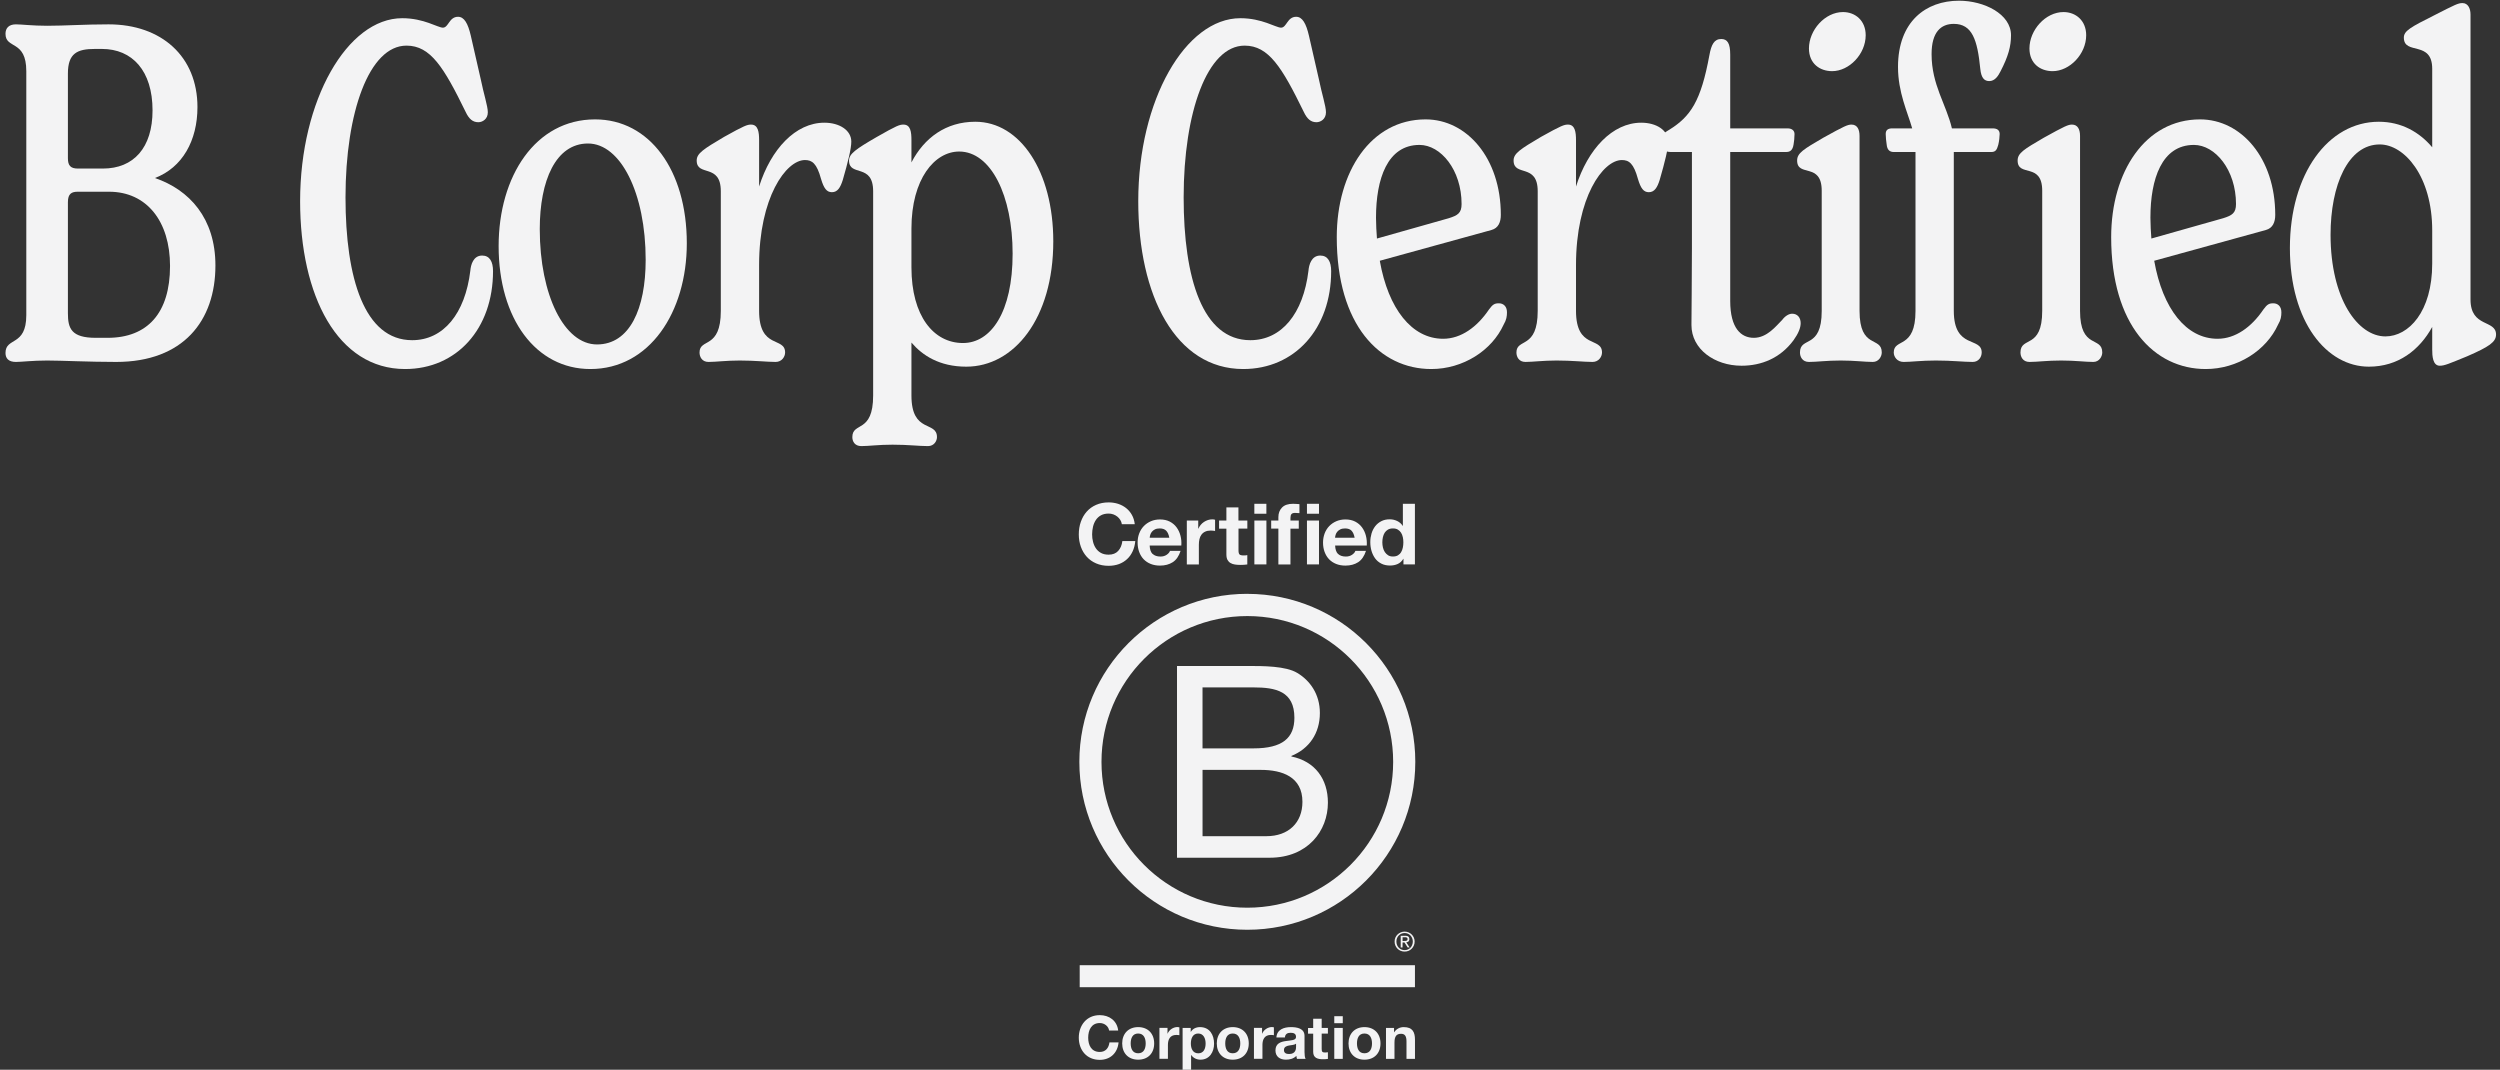
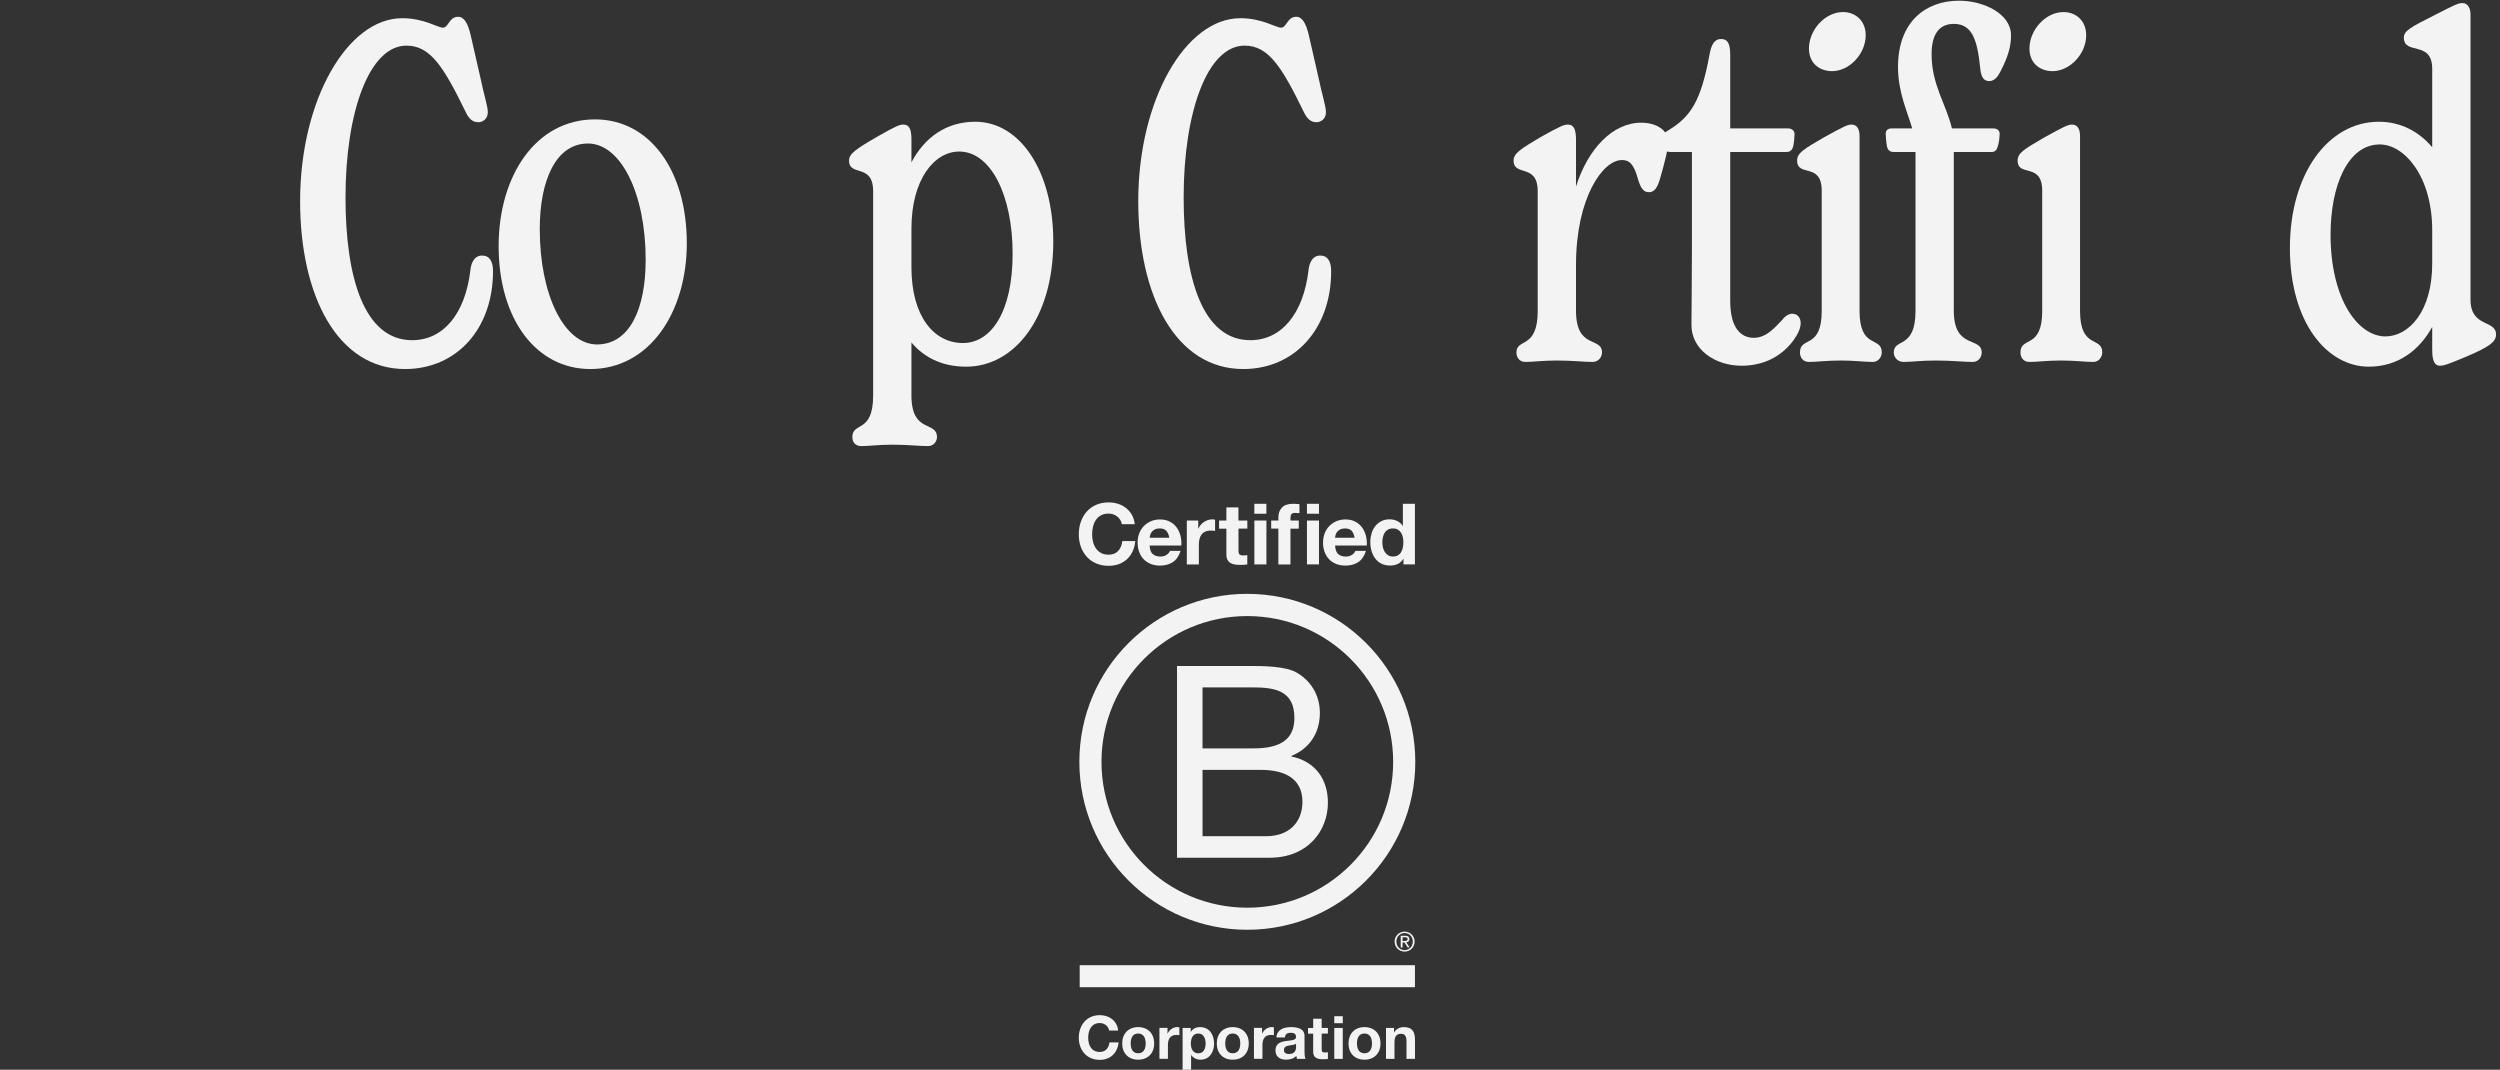
<svg xmlns="http://www.w3.org/2000/svg" fill="none" viewBox="0 0 423 181" height="181" width="423">
  <rect x="0" y="0" width="423" height="181" fill="#333333" stroke="none" />
-   <path fill="#F3F3F4" d="M26.21 30.12C32.05 32.12 36.45 36.92 36.45 44.92C36.45 54.28 31.01 61.24 19.65 61.24C15.09 61.24 10.37 61 7.97 61C5.49 61 3.65 61.24 2.69 61.24C1.41 61.24 0.93 60.6 0.93 59.72C0.93 57 4.45 58.68 4.45 53.32V12.04C4.45 6.68 0.93 8.36 0.93 5.72C0.93 4.76 1.49 4.12 2.69 4.12C3.65 4.12 5.49 4.36 7.97 4.36C11.01 4.36 14.29 4.12 18.37 4.12C27.33 4.12 33.41 9.56 33.41 18.12C33.41 23.8 30.85 28.36 26.21 30.12ZM11.49 12.44V26.76C11.49 27.96 11.89 28.52 13.17 28.52H17.41C22.61 28.52 25.81 25 25.81 18.68C25.81 11.96 22.37 8.28 17.25 8.28H16.05C13.09 8.28 11.49 9 11.49 12.44ZM18.21 57.16C24.93 57.16 28.77 53 28.77 45C28.77 37.48 24.85 32.44 18.45 32.44H13.17C12.13 32.44 11.49 32.76 11.49 34.2V53C11.49 55.56 12.05 57.16 16.21 57.16H18.21Z" />
  <path fill="#F3F3F4" d="M68.54 62.44C57.1 62.44 50.78 50.04 50.78 34.04C50.78 16.92 58.78 3.08 68.06 3.08C71.74 3.08 74.06 4.68 74.94 4.68C75.9 4.68 75.98 2.84 77.5 2.84C78.54 2.84 79.18 3.96 79.66 6.04L81.34 13.4C81.82 15.8 82.54 17.96 82.54 19C82.54 20.2 81.58 20.68 80.94 20.68C79.98 20.68 79.34 20.12 78.78 18.92C75.1 11.4 72.86 7.72 68.78 7.72C62.46 7.72 58.46 19 58.46 33.4C58.46 47.08 61.66 57.56 69.74 57.56C75.02 57.56 78.7 53.08 79.58 45.8C79.66 44.84 80.06 43.24 81.58 43.24C82.86 43.24 83.42 44.28 83.42 45.88C83.42 55.64 77.26 62.44 68.54 62.44Z" />
  <path fill="#F3F3F4" d="M99.888 62.44C90.688 62.44 84.368 53.96 84.368 41.64C84.368 29.8 90.608 20.2 100.688 20.2C109.888 20.2 116.208 28.76 116.208 41.16C116.208 52.84 109.888 62.44 99.888 62.44ZM101.008 58.28C106.528 58.28 109.248 52.28 109.248 43.96C109.248 32.68 105.008 24.28 99.488 24.28C94.048 24.28 91.328 30.52 91.328 38.76C91.328 49.96 95.488 58.28 101.008 58.28Z" />
-   <path fill="#F3F3F4" d="M139.481 20.76C142.041 20.76 144.041 22.04 144.041 23.96C144.041 25.16 143.481 27.4 142.601 30.44C142.201 31.72 141.721 32.52 140.761 32.52C139.881 32.52 139.401 31.88 138.921 30.28C138.201 27.64 137.401 27.08 136.201 27.08C133.001 27.08 128.441 33.4 128.441 44.84V52.6C128.441 59.16 132.841 56.92 132.841 59.64C132.841 60.36 132.281 61.24 131.241 61.24C129.801 61.24 127.801 61 125.161 61C122.841 61 121.161 61.24 119.881 61.24C118.761 61.24 118.361 60.36 118.361 59.64C118.361 57.16 121.961 59.16 121.961 52.6V32.36C121.961 27.56 117.881 29.96 117.881 27.16C117.881 25.96 119.001 25.24 122.521 23.16C125.961 21.24 126.441 21.08 127.081 21.08C128.281 21.08 128.441 22.36 128.441 23.72V31.56C130.441 25.24 134.601 20.76 139.481 20.76Z" />
  <path fill="#F3F3F4" d="M165.016 20.6C172.616 20.6 178.216 29 178.216 40.84C178.216 53.88 171.576 62.04 163.496 62.04C158.936 62.04 156.056 60.12 154.216 57.96V66.92C154.216 73.4 158.536 71.16 158.536 73.96C158.536 74.6 158.056 75.48 157.016 75.48C155.496 75.48 153.656 75.24 151.016 75.24C148.616 75.24 147.016 75.48 145.736 75.48C144.616 75.48 144.216 74.68 144.216 73.96C144.216 71.32 147.736 73.4 147.736 66.92V32.36C147.736 27.56 143.656 29.96 143.656 27.16C143.656 26.04 144.776 25.24 148.376 23.16C151.736 21.24 152.216 21.08 152.856 21.08C154.056 21.08 154.216 22.28 154.216 23.72V27.48C156.376 23.32 160.056 20.6 165.016 20.6ZM162.936 58.04C167.656 58.04 171.336 52.84 171.336 42.92C171.336 33.08 167.656 25.64 162.296 25.64C158.136 25.64 154.216 30.28 154.216 38.68V45.24C154.216 53.48 157.976 58.04 162.936 58.04Z" />
  <path fill="#F3F3F4" d="M210.353 62.44C198.913 62.44 192.593 50.04 192.593 34.04C192.593 16.92 200.593 3.08 209.873 3.08C213.553 3.08 215.873 4.68 216.753 4.68C217.713 4.68 217.793 2.84 219.313 2.84C220.353 2.84 220.993 3.96 221.473 6.04L223.153 13.4C223.633 15.8 224.353 17.96 224.353 19C224.353 20.2 223.393 20.68 222.753 20.68C221.793 20.68 221.153 20.12 220.593 18.92C216.913 11.4 214.673 7.72 210.593 7.72C204.273 7.72 200.273 19 200.273 33.4C200.273 47.08 203.473 57.56 211.553 57.56C216.833 57.56 220.513 53.08 221.393 45.8C221.473 44.84 221.873 43.24 223.393 43.24C224.673 43.24 225.233 44.28 225.233 45.88C225.233 55.64 219.073 62.44 210.353 62.44Z" />
-   <path fill="#F3F3F4" d="M253.62 51.32C254.34 51.32 254.98 51.8 254.98 52.84C254.98 53.48 254.9 54.12 254.42 54.92C252.42 59.32 247.54 62.44 242.18 62.44C233.46 62.44 226.18 55 226.18 40.12C226.18 29.08 231.94 20.2 241.22 20.2C248.18 20.2 253.94 26.76 253.94 36.36C253.94 37.56 253.54 38.6 252.34 38.92L233.46 44.12C234.9 52.28 238.9 57.32 244.18 57.32C247.22 57.32 249.94 55.32 251.94 52.36C252.58 51.48 252.9 51.32 253.62 51.32ZM240.18 24.52C234.74 24.52 232.82 30.28 232.82 36.84C232.82 38.04 232.9 39.24 232.98 40.36L245.14 36.92C246.66 36.44 247.3 36.04 247.3 34.52C247.3 28.76 243.78 24.52 240.18 24.52Z" />
  <path fill="#F3F3F4" d="M277.7 20.76C280.26 20.76 282.26 22.04 282.26 23.96C282.26 25.16 281.7 27.4 280.82 30.44C280.42 31.72 279.94 32.52 278.98 32.52C278.1 32.52 277.62 31.88 277.14 30.28C276.42 27.64 275.62 27.08 274.42 27.08C271.22 27.08 266.66 33.4 266.66 44.84V52.6C266.66 59.16 271.06 56.92 271.06 59.64C271.06 60.36 270.5 61.24 269.46 61.24C268.02 61.24 266.02 61 263.38 61C261.06 61 259.38 61.24 258.1 61.24C256.98 61.24 256.58 60.36 256.58 59.64C256.58 57.16 260.18 59.16 260.18 52.6V32.36C260.18 27.56 256.1 29.96 256.1 27.16C256.1 25.96 257.22 25.24 260.74 23.16C264.18 21.24 264.66 21.08 265.3 21.08C266.5 21.08 266.66 22.36 266.66 23.72V31.56C268.66 25.24 272.82 20.76 277.7 20.76Z" />
  <path fill="#F3F3F4" d="M303.233 53.08C304.113 53.08 304.673 53.72 304.673 54.68C304.673 55.48 304.273 56.44 303.473 57.56C301.233 60.6 298.033 61.88 294.673 61.88C290.113 61.88 286.193 59.08 286.193 55C286.193 52.44 286.273 47.96 286.273 42.04V25.72H282.673C281.553 25.72 280.833 25 280.833 24.04C280.833 23.16 281.313 22.6 282.433 21.96C286.033 19.72 287.793 17.16 289.233 9.32C289.553 7.56 290.033 6.6 291.233 6.6C292.273 6.6 292.753 7.32 292.753 9.24V21.72H302.433C303.233 21.72 303.633 22.12 303.633 22.68C303.633 23.24 303.553 24.04 303.473 24.44C303.313 25.48 302.833 25.72 302.193 25.72H292.753V50.92C292.753 55.56 294.593 57.16 296.753 57.16C298.993 57.16 300.513 55.16 301.553 54.12C302.033 53.48 302.673 53.08 303.233 53.08Z" />
  <path fill="#F3F3F4" d="M309.995 12.04C307.915 12.04 306.075 10.76 306.075 8.2C306.075 5.08 308.795 2.04 311.835 2.04C313.915 2.04 315.675 3.48 315.675 5.96C315.675 9.16 312.875 12.04 309.995 12.04ZM306.075 61.24C304.955 61.24 304.555 60.36 304.555 59.64C304.555 56.84 308.235 59.16 308.235 52.6V32.28C308.235 27.4 304.075 30.04 304.075 27.16C304.075 25.88 305.195 25.24 308.475 23.32C312.075 21.32 312.635 21.08 313.275 21.08C314.235 21.08 314.635 21.88 314.635 23V52.6C314.635 59.16 318.395 56.84 318.395 59.64C318.395 60.28 317.915 61.24 316.875 61.24C315.515 61.24 313.835 61 311.435 61C309.035 61 307.435 61.24 306.075 61.24Z" />
  <path fill="#F3F3F4" d="M331.463 0.12C335.703 0.12 340.263 2.36 340.263 5.96C340.263 7.88 339.783 9.56 338.503 12.04C338.103 12.84 337.543 13.72 336.583 13.72C335.783 13.72 335.223 13.24 335.063 11.64C334.583 6.76 333.703 4.04 330.583 4.04C328.423 4.04 326.823 5.4 326.823 9.16C326.823 14.36 329.303 17.64 330.263 21.72H337.143C337.943 21.72 338.343 22.04 338.343 22.68C338.343 23.08 338.263 23.88 338.103 24.52C337.863 25.4 337.623 25.72 336.903 25.72H330.583V52.6C330.583 59.16 335.303 56.92 335.303 59.64C335.303 60.36 334.823 61.24 333.783 61.24C332.263 61.24 330.263 61 327.543 61C325.063 61 323.383 61.24 322.103 61.24C320.983 61.24 320.423 60.36 320.423 59.64C320.423 57.16 324.103 59.16 324.103 52.6V25.72H320.423C319.783 25.72 319.303 25.4 319.223 24.44C319.143 23.88 319.063 23.24 319.063 22.68C319.063 22.04 319.383 21.72 320.183 21.72H323.543C322.743 18.92 321.143 15.64 321.143 11.32C321.143 3.64 325.863 0.12 331.463 0.12ZM347.303 12.04C345.223 12.04 343.383 10.76 343.383 8.2C343.383 5.08 346.103 2.04 349.143 2.04C351.223 2.04 352.983 3.48 352.983 5.96C352.983 9.16 350.183 12.04 347.303 12.04ZM351.943 52.6C351.943 59.16 355.703 56.84 355.703 59.64C355.703 60.28 355.223 61.24 354.183 61.24C352.823 61.24 351.143 61 348.743 61C346.343 61 344.743 61.24 343.383 61.24C342.263 61.24 341.863 60.36 341.863 59.64C341.863 56.84 345.543 59.16 345.543 52.6V32.28C345.543 27.4 341.383 30.04 341.383 27.16C341.383 25.88 342.503 25.24 345.783 23.32C349.383 21.32 349.943 21.08 350.583 21.08C351.543 21.08 351.943 21.88 351.943 23V52.6Z" />
-   <path fill="#F3F3F4" d="M384.651 51.32C385.371 51.32 386.011 51.8 386.011 52.84C386.011 53.48 385.931 54.12 385.451 54.92C383.451 59.32 378.571 62.44 373.211 62.44C364.491 62.44 357.211 55 357.211 40.12C357.211 29.08 362.971 20.2 372.251 20.2C379.211 20.2 384.971 26.76 384.971 36.36C384.971 37.56 384.571 38.6 383.371 38.92L364.491 44.12C365.931 52.28 369.931 57.32 375.211 57.32C378.251 57.32 380.971 55.32 382.971 52.36C383.611 51.48 383.931 51.32 384.651 51.32ZM371.211 24.52C365.771 24.52 363.851 30.28 363.851 36.84C363.851 38.04 363.931 39.24 364.011 40.36L376.171 36.92C377.691 36.44 378.331 36.04 378.331 34.52C378.331 28.76 374.811 24.52 371.211 24.52Z" />
  <path fill="#F3F3F4" d="M418.011 50.68C418.011 55.48 422.331 54.04 422.331 56.6C422.331 57.88 421.131 58.68 417.451 60.28C414.331 61.56 413.611 61.88 412.811 61.88C411.611 61.88 411.531 60.2 411.531 59.16V55.32C409.371 59.24 405.771 62.04 400.811 62.04C393.691 62.04 387.451 54.52 387.451 41.96C387.451 29.4 393.931 20.6 402.491 20.6C406.331 20.6 409.371 22.36 411.531 24.92V11.64C411.531 6.76 406.731 9.4 406.731 6.36C406.731 5.24 407.851 4.6 411.851 2.6C415.451 0.76 415.931 0.52 416.651 0.52C417.611 0.52 418.011 1.48 418.011 2.44V50.68ZM403.611 56.92C407.531 56.92 411.531 52.76 411.531 44.6V39C411.531 29.8 406.811 24.44 402.651 24.44C397.291 24.44 394.331 31.32 394.331 39.72C394.331 50.6 398.971 56.92 403.611 56.92Z" />
  <path fill="#F3F3F4" d="M199.155 112.682H210.92C213.782 112.682 217.557 112.682 219.506 113.865C221.643 115.137 223.322 117.451 223.322 120.637C223.322 124.088 221.508 126.679 218.505 127.903V127.998C222.503 128.816 224.682 131.813 224.682 135.812C224.682 140.581 221.272 145.127 214.824 145.127H199.149V112.688L199.155 112.682ZM203.466 126.626H212.104C217.009 126.626 219.011 124.853 219.011 121.444C219.011 116.945 215.831 116.309 212.104 116.309H203.466V126.626ZM203.466 141.482H214.283C218.004 141.482 220.371 139.209 220.371 135.67C220.371 131.442 216.962 130.265 213.329 130.265H203.471V141.488L203.466 141.482ZM235.723 128.91C235.723 142.536 224.676 153.583 211.044 153.583C197.412 153.583 186.371 142.542 186.371 128.91C186.371 115.279 197.418 104.238 211.044 104.238C224.67 104.238 235.723 115.284 235.723 128.91ZM211.044 100.475C195.351 100.475 182.626 113.2 182.626 128.899C182.626 144.597 195.351 157.316 211.044 157.316C226.737 157.316 239.468 144.591 239.468 128.899C239.468 113.206 226.743 100.481 211.044 100.481V100.475ZM239.409 163.311H182.685V167.038H239.409V163.311ZM237.636 159.207C237.707 159.207 237.772 159.207 237.837 159.201C237.896 159.201 237.954 159.183 238.002 159.165C238.055 159.142 238.09 159.107 238.119 159.065C238.149 159.018 238.161 158.959 238.161 158.883C238.161 158.818 238.149 158.759 238.125 158.724C238.102 158.683 238.066 158.653 238.025 158.635C237.984 158.612 237.943 158.6 237.884 158.588C237.831 158.588 237.784 158.583 237.725 158.583H237.318V159.213H237.642L237.636 159.207ZM237.772 158.329C238.007 158.329 238.178 158.376 238.296 158.471C238.408 158.565 238.467 158.706 238.467 158.9C238.467 159.083 238.414 159.207 238.32 159.295C238.219 159.377 238.096 159.425 237.943 159.442L238.508 160.314H238.178L237.636 159.46H237.313V160.314H237V158.335H237.772V158.329ZM236.376 159.884C236.441 160.061 236.541 160.219 236.671 160.349C236.794 160.479 236.942 160.579 237.112 160.655C237.277 160.726 237.466 160.761 237.66 160.761C237.854 160.761 238.043 160.726 238.208 160.655C238.378 160.579 238.526 160.479 238.649 160.349C238.773 160.219 238.873 160.066 238.938 159.884C239.008 159.707 239.05 159.519 239.05 159.313C239.05 159.107 239.014 158.918 238.938 158.742C238.867 158.565 238.767 158.412 238.649 158.282C238.52 158.153 238.372 158.053 238.208 157.982C238.043 157.911 237.854 157.87 237.66 157.87C237.466 157.87 237.277 157.911 237.112 157.982C236.942 158.058 236.789 158.159 236.671 158.282C236.541 158.412 236.447 158.565 236.376 158.742C236.306 158.918 236.27 159.101 236.27 159.313C236.27 159.525 236.306 159.707 236.376 159.884ZM236.1 158.641C236.188 158.435 236.312 158.265 236.465 158.111C236.618 157.958 236.8 157.846 237.006 157.758C237.212 157.67 237.436 157.629 237.66 157.629C237.884 157.629 238.113 157.67 238.325 157.758C238.526 157.846 238.708 157.958 238.855 158.111C239.008 158.265 239.138 158.441 239.22 158.641C239.315 158.847 239.356 159.071 239.356 159.313C239.356 159.554 239.315 159.778 239.22 159.984C239.132 160.196 239.008 160.373 238.855 160.526C238.702 160.685 238.526 160.797 238.325 160.885C238.113 160.967 237.896 161.009 237.66 161.009C237.424 161.009 237.212 160.967 237.006 160.885C236.8 160.797 236.618 160.685 236.465 160.526C236.312 160.373 236.188 160.196 236.1 159.984C236.005 159.778 235.97 159.554 235.97 159.313C235.97 159.071 236.005 158.847 236.1 158.641ZM189.557 87.98C189.422 87.762 189.257 87.573 189.056 87.414C188.856 87.249 188.627 87.126 188.373 87.031C188.12 86.943 187.855 86.896 187.578 86.896C187.072 86.896 186.642 86.996 186.283 87.191C185.93 87.385 185.641 87.65 185.423 87.98C185.205 88.309 185.04 88.686 184.94 89.11C184.84 89.534 184.787 89.97 184.787 90.417C184.787 90.865 184.834 91.265 184.94 91.672C185.04 92.078 185.199 92.443 185.423 92.773C185.641 93.097 185.93 93.362 186.283 93.556C186.636 93.75 187.066 93.85 187.578 93.85C188.267 93.85 188.809 93.638 189.192 93.22C189.58 92.796 189.816 92.243 189.904 91.554H192.089C192.03 92.196 191.883 92.773 191.641 93.291C191.4 93.809 191.088 94.251 190.693 94.61C190.299 94.975 189.84 95.252 189.316 95.446C188.791 95.635 188.208 95.735 187.578 95.735C186.795 95.735 186.089 95.599 185.459 95.323C184.828 95.052 184.304 94.675 183.869 94.192C183.439 93.715 183.109 93.15 182.879 92.502C182.65 91.86 182.532 91.165 182.532 90.417C182.532 89.669 182.644 88.939 182.879 88.286C183.109 87.632 183.439 87.055 183.869 86.572C184.299 86.084 184.828 85.701 185.459 85.424C186.083 85.147 186.789 85.006 187.578 85.006C188.144 85.006 188.68 85.088 189.18 85.247C189.681 85.412 190.134 85.648 190.529 85.96C190.923 86.272 191.253 86.655 191.512 87.114C191.771 87.573 191.936 88.103 192.001 88.692H189.816C189.781 88.433 189.692 88.197 189.557 87.98ZM195.027 93.721C195.334 94.015 195.775 94.168 196.346 94.168C196.759 94.168 197.112 94.068 197.412 93.862C197.707 93.656 197.889 93.438 197.96 93.209H199.756C199.467 94.098 199.026 94.74 198.431 95.122C197.836 95.505 197.118 95.699 196.276 95.699C195.693 95.699 195.163 95.605 194.698 95.417C194.227 95.228 193.832 94.963 193.502 94.622C193.178 94.28 192.925 93.868 192.749 93.385C192.572 92.908 192.484 92.378 192.484 91.807C192.484 91.236 192.572 90.735 192.754 90.258C192.937 89.781 193.196 89.363 193.532 89.016C193.867 88.668 194.268 88.392 194.733 88.192C195.198 87.991 195.71 87.891 196.276 87.891C196.906 87.891 197.459 88.015 197.93 88.256C198.401 88.504 198.784 88.828 199.085 89.24C199.385 89.652 199.603 90.123 199.738 90.647C199.874 91.171 199.921 91.725 199.879 92.302H194.521C194.55 92.961 194.715 93.444 195.021 93.739L195.027 93.721ZM197.336 89.811C197.088 89.546 196.717 89.41 196.223 89.41C195.899 89.41 195.628 89.463 195.41 89.575C195.192 89.687 195.021 89.823 194.892 89.982C194.762 90.147 194.674 90.317 194.621 90.5C194.568 90.682 194.539 90.841 194.527 90.989H197.848C197.754 90.47 197.583 90.076 197.336 89.811ZM202.741 88.074V89.452H202.771C202.865 89.222 202.994 89.01 203.159 88.81C203.324 88.615 203.507 88.445 203.719 88.309C203.931 88.174 204.155 88.062 204.396 87.985C204.637 87.909 204.885 87.874 205.144 87.874C205.279 87.874 205.426 87.897 205.591 87.944V89.84C205.497 89.823 205.379 89.805 205.244 89.793C205.108 89.781 204.979 89.77 204.855 89.77C204.484 89.77 204.166 89.834 203.907 89.958C203.648 90.082 203.442 90.252 203.283 90.47C203.124 90.688 203.012 90.936 202.947 91.224C202.883 91.513 202.847 91.825 202.847 92.16V95.511H200.81V88.074H202.747H202.741ZM211.05 88.074V89.44H209.554V93.12C209.554 93.468 209.613 93.697 209.725 93.809C209.837 93.921 210.072 93.98 210.414 93.98C210.532 93.98 210.638 93.98 210.744 93.968C210.85 93.956 210.95 93.945 211.044 93.927V95.505C210.873 95.534 210.679 95.552 210.467 95.564C210.255 95.576 210.049 95.582 209.849 95.582C209.531 95.582 209.23 95.558 208.954 95.517C208.671 95.476 208.424 95.393 208.206 95.264C207.988 95.14 207.823 94.963 207.693 94.734C207.57 94.504 207.505 94.204 207.505 93.827V89.446H206.268V88.08H207.505V85.848H209.542V88.074H211.05ZM212.234 86.925V85.241H214.271V86.925H212.234ZM214.277 88.074V95.499H212.239V88.074H214.277ZM215.084 89.44V88.074H216.302V87.497C216.302 86.837 216.509 86.295 216.921 85.871C217.333 85.448 217.957 85.241 218.787 85.241C218.97 85.241 219.152 85.247 219.335 85.265C219.518 85.277 219.694 85.294 219.865 85.3V86.825C219.624 86.796 219.376 86.784 219.117 86.784C218.84 86.784 218.64 86.849 218.522 86.978C218.405 87.108 218.346 87.326 218.346 87.632V88.08H219.753V89.446H218.346V95.511H216.302V89.44H215.084ZM221.137 86.925V85.241H223.174V86.925H221.137ZM223.174 88.074V95.499H221.137V88.074H223.174ZM226.395 93.721C226.702 94.015 227.143 94.168 227.714 94.168C228.127 94.168 228.48 94.068 228.78 93.862C229.075 93.656 229.257 93.438 229.328 93.209H231.124C230.835 94.098 230.394 94.74 229.805 95.122C229.21 95.505 228.492 95.699 227.65 95.699C227.067 95.699 226.537 95.605 226.071 95.417C225.6 95.228 225.206 94.963 224.876 94.622C224.552 94.28 224.299 93.868 224.122 93.385C223.946 92.908 223.857 92.378 223.857 91.807C223.857 91.236 223.952 90.735 224.128 90.258C224.311 89.781 224.57 89.363 224.906 89.016C225.241 88.668 225.642 88.392 226.107 88.192C226.572 87.991 227.084 87.891 227.65 87.891C228.28 87.891 228.833 88.015 229.304 88.256C229.775 88.504 230.158 88.828 230.458 89.24C230.759 89.652 230.977 90.123 231.112 90.647C231.247 91.171 231.295 91.725 231.259 92.302H225.901C225.93 92.961 226.095 93.444 226.401 93.739L226.395 93.721ZM228.698 89.811C228.456 89.546 228.079 89.41 227.585 89.41C227.261 89.41 226.99 89.463 226.772 89.575C226.554 89.687 226.384 89.823 226.254 89.982C226.124 90.147 226.036 90.317 225.983 90.5C225.93 90.682 225.901 90.841 225.889 90.989H229.204C229.11 90.47 228.939 90.076 228.692 89.811H228.698ZM237.442 94.551C237.201 94.951 236.889 95.246 236.5 95.423C236.111 95.599 235.676 95.688 235.187 95.688C234.633 95.688 234.145 95.582 233.721 95.364C233.297 95.146 232.949 94.857 232.678 94.486C232.407 94.115 232.201 93.691 232.06 93.214C231.919 92.737 231.854 92.237 231.854 91.719C231.854 91.201 231.925 90.741 232.06 90.276C232.195 89.811 232.407 89.405 232.678 89.045C232.949 88.692 233.297 88.403 233.703 88.192C234.115 87.974 234.592 87.868 235.14 87.868C235.581 87.868 235.999 87.962 236.394 88.15C236.794 88.339 237.106 88.61 237.336 88.975H237.366V85.241H239.403V95.499H237.466V94.551H237.436H237.442ZM237.354 90.883C237.295 90.6 237.201 90.353 237.059 90.135C236.918 89.917 236.741 89.746 236.518 89.611C236.3 89.475 236.017 89.41 235.687 89.41C235.358 89.41 235.069 89.475 234.839 89.611C234.61 89.746 234.427 89.923 234.286 90.141C234.15 90.359 234.05 90.612 233.986 90.894C233.921 91.177 233.891 91.471 233.891 91.778C233.891 92.066 233.927 92.355 233.991 92.637C234.056 92.926 234.168 93.179 234.315 93.409C234.463 93.632 234.651 93.815 234.875 93.956C235.098 94.098 235.369 94.162 235.687 94.162C236.023 94.162 236.3 94.098 236.529 93.962C236.753 93.827 236.936 93.65 237.071 93.421C237.207 93.197 237.301 92.938 237.36 92.655C237.419 92.367 237.448 92.072 237.448 91.766C237.448 91.46 237.419 91.165 237.36 90.883H237.354ZM187.661 174.364C187.561 173.645 186.872 173.098 186.083 173.098C184.658 173.098 184.122 174.311 184.122 175.577C184.122 176.843 184.658 177.991 186.083 177.991C187.054 177.991 187.602 177.326 187.72 176.372H189.263C189.098 178.174 187.855 179.328 186.083 179.328C183.845 179.328 182.532 177.655 182.532 175.577C182.532 173.498 183.845 171.761 186.083 171.761C187.673 171.761 189.003 172.691 189.198 174.364H187.661ZM192.578 173.787C194.227 173.787 195.286 174.876 195.286 176.548C195.286 178.221 194.227 179.298 192.578 179.298C190.929 179.298 189.875 178.203 189.875 176.548C189.875 174.894 190.935 173.787 192.578 173.787ZM192.578 178.215C193.561 178.215 193.85 177.373 193.85 176.548C193.85 175.724 193.555 174.87 192.578 174.87C191.6 174.87 191.312 175.712 191.312 176.548C191.312 177.384 191.606 178.215 192.578 178.215ZM196.176 173.916H197.542V174.888H197.565C197.824 174.228 198.537 173.775 199.238 173.775C199.338 173.775 199.461 173.792 199.55 173.822V175.159C199.414 175.129 199.202 175.111 199.032 175.111C197.977 175.111 197.612 175.871 197.612 176.79V179.145H196.176V173.916ZM201.469 173.928V174.593H201.487C201.829 174.04 202.394 173.787 203.042 173.787C204.684 173.787 205.421 175.111 205.421 176.595C205.421 177.991 204.655 179.298 203.124 179.298C202.5 179.298 201.899 179.027 201.558 178.509H201.534V181H200.097V173.928H201.469ZM203.99 176.56C203.99 175.73 203.654 174.87 202.735 174.87C201.817 174.87 201.493 175.712 201.493 176.56C201.493 177.408 201.817 178.221 202.747 178.221C203.678 178.221 203.99 177.414 203.99 176.56ZM208.577 173.787C210.226 173.787 211.291 174.876 211.291 176.548C211.291 178.221 210.226 179.298 208.577 179.298C206.928 179.298 205.88 178.203 205.88 176.548C205.88 174.894 206.94 173.787 208.577 173.787ZM208.577 178.215C209.56 178.215 209.855 177.373 209.855 176.548C209.855 175.724 209.56 174.87 208.577 174.87C207.593 174.87 207.311 175.712 207.311 176.548C207.311 177.384 207.605 178.215 208.577 178.215ZM213.541 173.916V174.888H213.564C213.823 174.228 214.536 173.775 215.231 173.775C215.331 173.775 215.455 173.792 215.543 173.822V175.159C215.413 175.129 215.201 175.111 215.025 175.111C213.971 175.111 213.606 175.871 213.606 176.79V179.145H212.169V173.916H213.541ZM215.967 175.535C216.049 174.187 217.25 173.787 218.428 173.787C219.47 173.787 220.725 174.016 220.725 175.27V177.991C220.725 178.468 220.772 178.939 220.907 179.157H219.447C219.4 178.992 219.353 178.821 219.347 178.65C218.893 179.127 218.228 179.298 217.586 179.298C216.597 179.298 215.808 178.804 215.808 177.732C215.808 176.548 216.697 176.266 217.586 176.142C218.469 176.012 219.288 176.042 219.288 175.453C219.288 174.864 218.858 174.746 218.358 174.746C217.81 174.746 217.457 174.97 217.404 175.535H215.967ZM219.288 176.595C219.041 176.807 218.54 176.819 218.093 176.902C217.645 176.99 217.245 177.143 217.245 177.673C217.245 178.203 217.657 178.338 218.128 178.338C219.247 178.338 219.294 177.449 219.294 177.137V176.601L219.288 176.595ZM223.628 173.928H224.682V174.888H223.628V177.479C223.628 177.967 223.751 178.085 224.234 178.085C224.387 178.085 224.529 178.073 224.682 178.044V179.169C224.44 179.21 224.122 179.222 223.84 179.222C222.962 179.222 222.191 179.016 222.191 177.979V174.894H221.319V173.934H222.191V172.367H223.628V173.934V173.928ZM227.196 173.121H225.759V171.938H227.196V173.121ZM225.759 173.928H227.196V179.157H225.759V173.928ZM230.865 173.787C232.513 173.787 233.579 174.876 233.579 176.548C233.579 178.221 232.513 179.298 230.865 179.298C229.216 179.298 228.168 178.203 228.168 176.548C228.168 174.894 229.228 173.787 230.865 173.787ZM230.865 178.215C231.848 178.215 232.142 177.373 232.142 176.548C232.142 175.724 231.848 174.87 230.865 174.87C229.881 174.87 229.599 175.712 229.599 176.548C229.599 177.384 229.893 178.215 230.865 178.215ZM234.504 173.928H235.87V174.658H235.899C236.264 174.069 236.889 173.787 237.501 173.787C239.026 173.787 239.415 174.646 239.415 175.942V179.157H237.978V176.201C237.978 175.341 237.725 174.917 237.059 174.917C236.276 174.917 235.946 175.353 235.946 176.419V179.163H234.51V173.934L234.504 173.928Z" />
</svg>